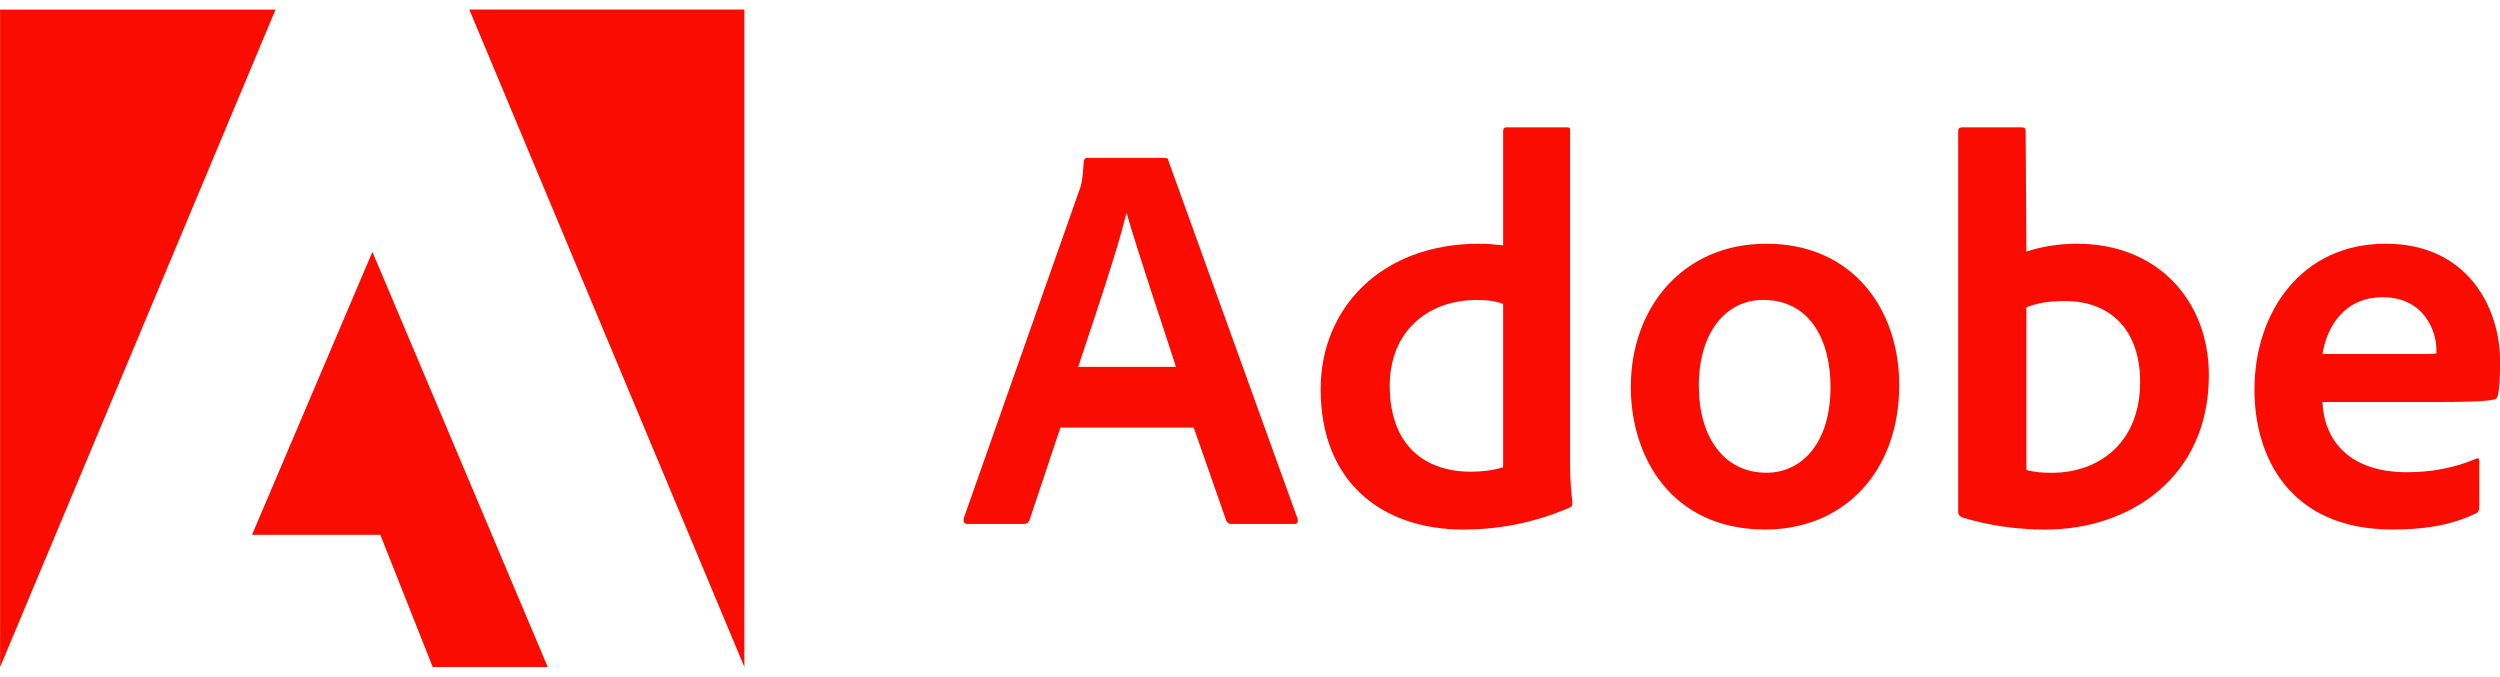
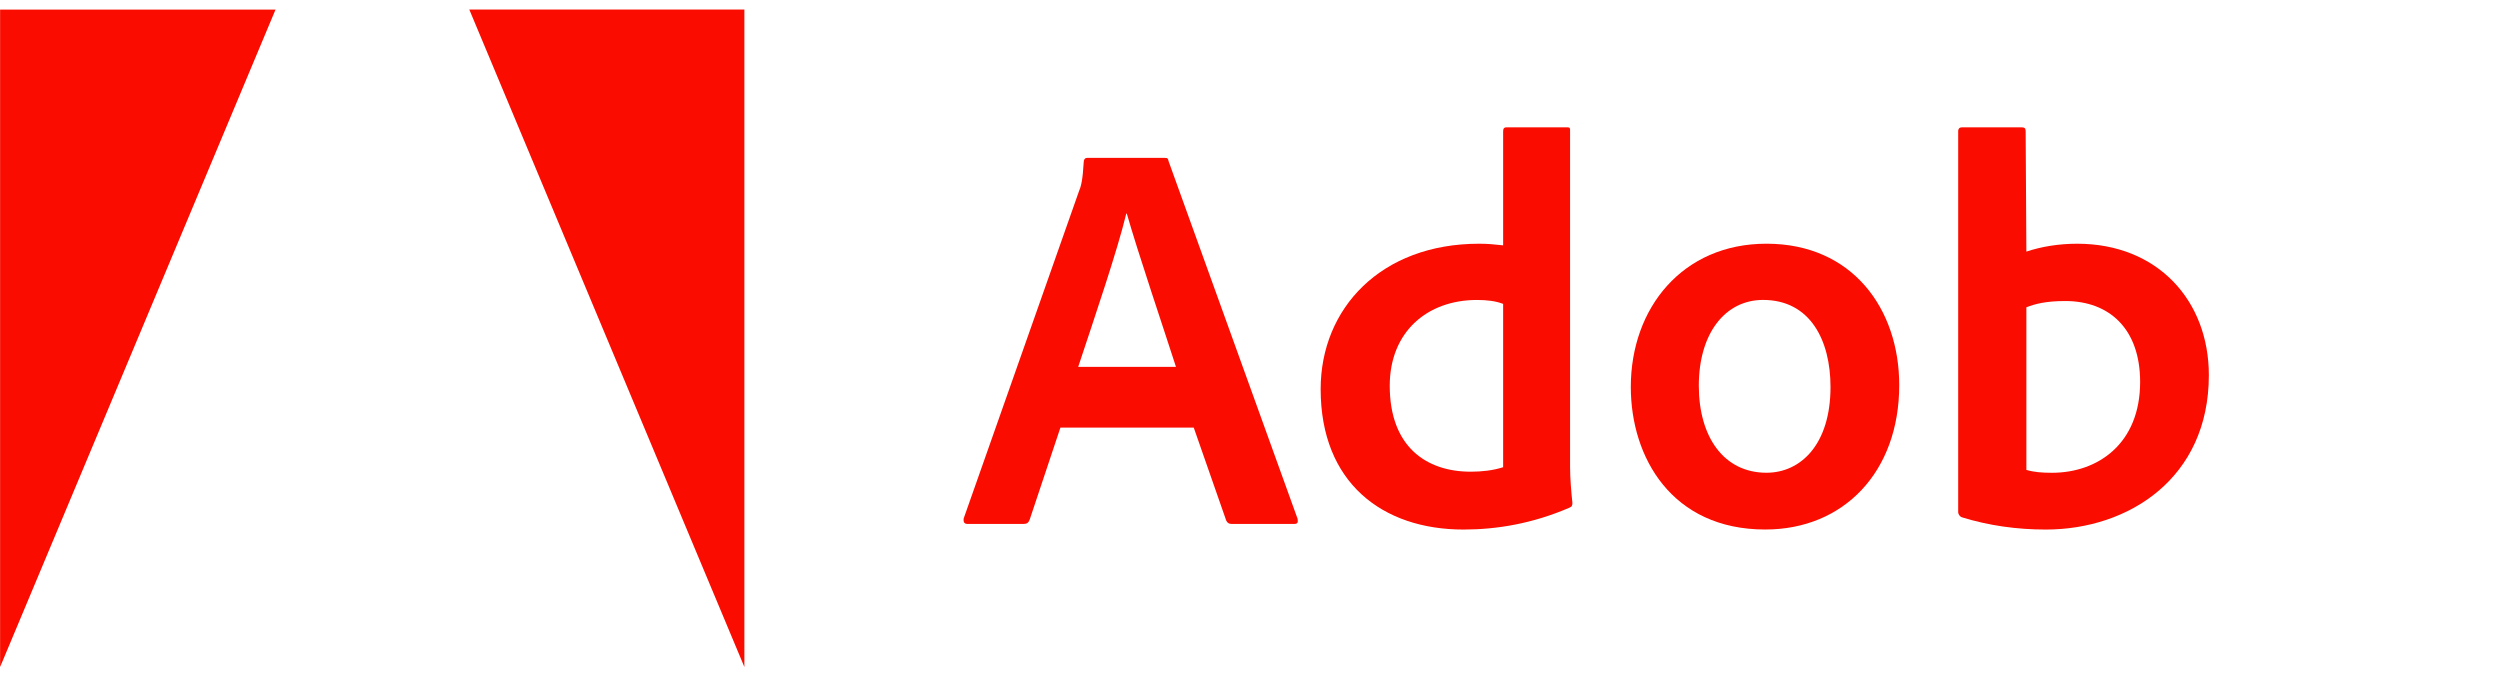
<svg xmlns="http://www.w3.org/2000/svg" width="133" height="36" viewBox="0 0 133 36" fill="none">
  <g clip-path="url(#clip0_1620_3499)">
    <path d="M14.658 0.511H0.005V35.486L14.658 0.511Z" fill="#FA0C00" />
    <path d="M24.967 0.509H39.601V35.484L24.967 0.509Z" fill="#FA0C00" />
-     <path d="M19.812 13.398L29.139 35.483H23.02L20.233 28.452H13.407L19.812 13.398Z" fill="#FA0C00" />
    <path d="M63.507 22.748L65.235 27.693C65.292 27.817 65.378 27.874 65.531 27.874H68.853C69.034 27.874 69.063 27.788 69.034 27.607L62.17 8.581C62.142 8.429 62.113 8.4 61.961 8.4H57.837C57.722 8.4 57.655 8.486 57.655 8.61C57.598 9.61 57.512 9.915 57.388 10.211L51.269 27.579C51.24 27.788 51.307 27.874 51.479 27.874H54.448C54.629 27.874 54.715 27.817 54.782 27.636L56.414 22.748H63.507ZM57.359 19.519C58.257 16.813 59.44 13.345 59.918 11.363H59.946C60.538 13.44 61.932 17.556 62.562 19.519H57.359Z" fill="#FA0C00" />
    <path d="M77.857 28.172C79.642 28.172 81.542 27.848 83.47 27.019C83.623 26.962 83.652 26.895 83.652 26.752C83.594 26.219 83.528 25.447 83.528 24.856V6.945C83.528 6.831 83.528 6.773 83.384 6.773H80.148C80.024 6.773 79.967 6.831 79.967 6.983V13.052C79.461 12.995 79.108 12.966 78.688 12.966C73.466 12.966 70.259 16.405 70.259 20.702C70.259 25.685 73.552 28.172 77.857 28.172ZM79.967 24.856C79.432 25.028 78.841 25.094 78.239 25.094C75.872 25.094 73.934 23.761 73.934 20.521C73.934 17.654 75.929 15.958 78.573 15.958C79.108 15.958 79.576 16.015 79.967 16.167V24.856Z" fill="#FA0C00" />
    <path d="M93.975 12.965C89.518 12.965 86.759 16.376 86.759 20.587C86.759 24.35 88.954 28.17 93.909 28.17C98.099 28.17 101.039 25.093 101.039 20.491C101.039 16.433 98.548 12.965 93.975 12.965ZM93.794 15.956C96.314 15.956 97.383 18.119 97.383 20.587C97.383 23.635 95.808 25.15 93.975 25.15C91.713 25.15 90.377 23.254 90.377 20.52C90.377 17.709 91.799 15.956 93.794 15.956Z" fill="#FA0C00" />
    <path d="M104.386 6.773C104.262 6.773 104.176 6.831 104.176 6.983V27.257C104.176 27.343 104.262 27.495 104.386 27.524C105.808 27.962 107.297 28.172 108.834 28.172C113.235 28.172 117.511 25.447 117.511 19.959C117.511 15.986 114.781 12.966 110.505 12.966C109.521 12.966 108.605 13.119 107.803 13.385L107.765 7.012C107.765 6.802 107.708 6.773 107.498 6.773H104.386ZM113.855 20.321C113.855 23.608 111.603 25.152 109.168 25.152C108.662 25.152 108.214 25.123 107.803 24.999V16.348C108.271 16.167 108.834 16.015 109.875 16.015C112.223 16.015 113.855 17.501 113.855 20.321Z" fill="#FA0C00" />
-     <path d="M129.587 21.387C131.038 21.387 132.232 21.358 132.642 21.263C132.795 21.235 132.852 21.177 132.881 21.053C132.967 20.73 133.005 20.053 133.005 19.224C133.005 16.404 131.306 12.965 126.915 12.965C122.428 12.965 119.937 16.614 119.937 20.73C119.937 24.379 121.865 28.17 127.268 28.17C129.292 28.17 130.599 27.846 131.726 27.313C131.84 27.256 131.898 27.16 131.898 26.989V24.521C131.898 24.379 131.812 24.35 131.726 24.407C130.599 24.884 129.377 25.122 128.041 25.122C125.015 25.122 123.64 23.454 123.554 21.387H129.587ZM123.554 18.834C123.793 17.386 124.709 15.813 126.762 15.813C129.024 15.813 129.616 17.709 129.616 18.567C129.616 18.596 129.616 18.719 129.616 18.805C129.492 18.834 129.11 18.834 127.984 18.834H123.554Z" fill="#FA0C00" />
  </g>
  <defs>
    <clipPath id="clip0_1620_3499">
      <rect width="133" height="35" fill="white" transform="translate(0.005 0.495)" />
    </clipPath>
  </defs>
</svg>